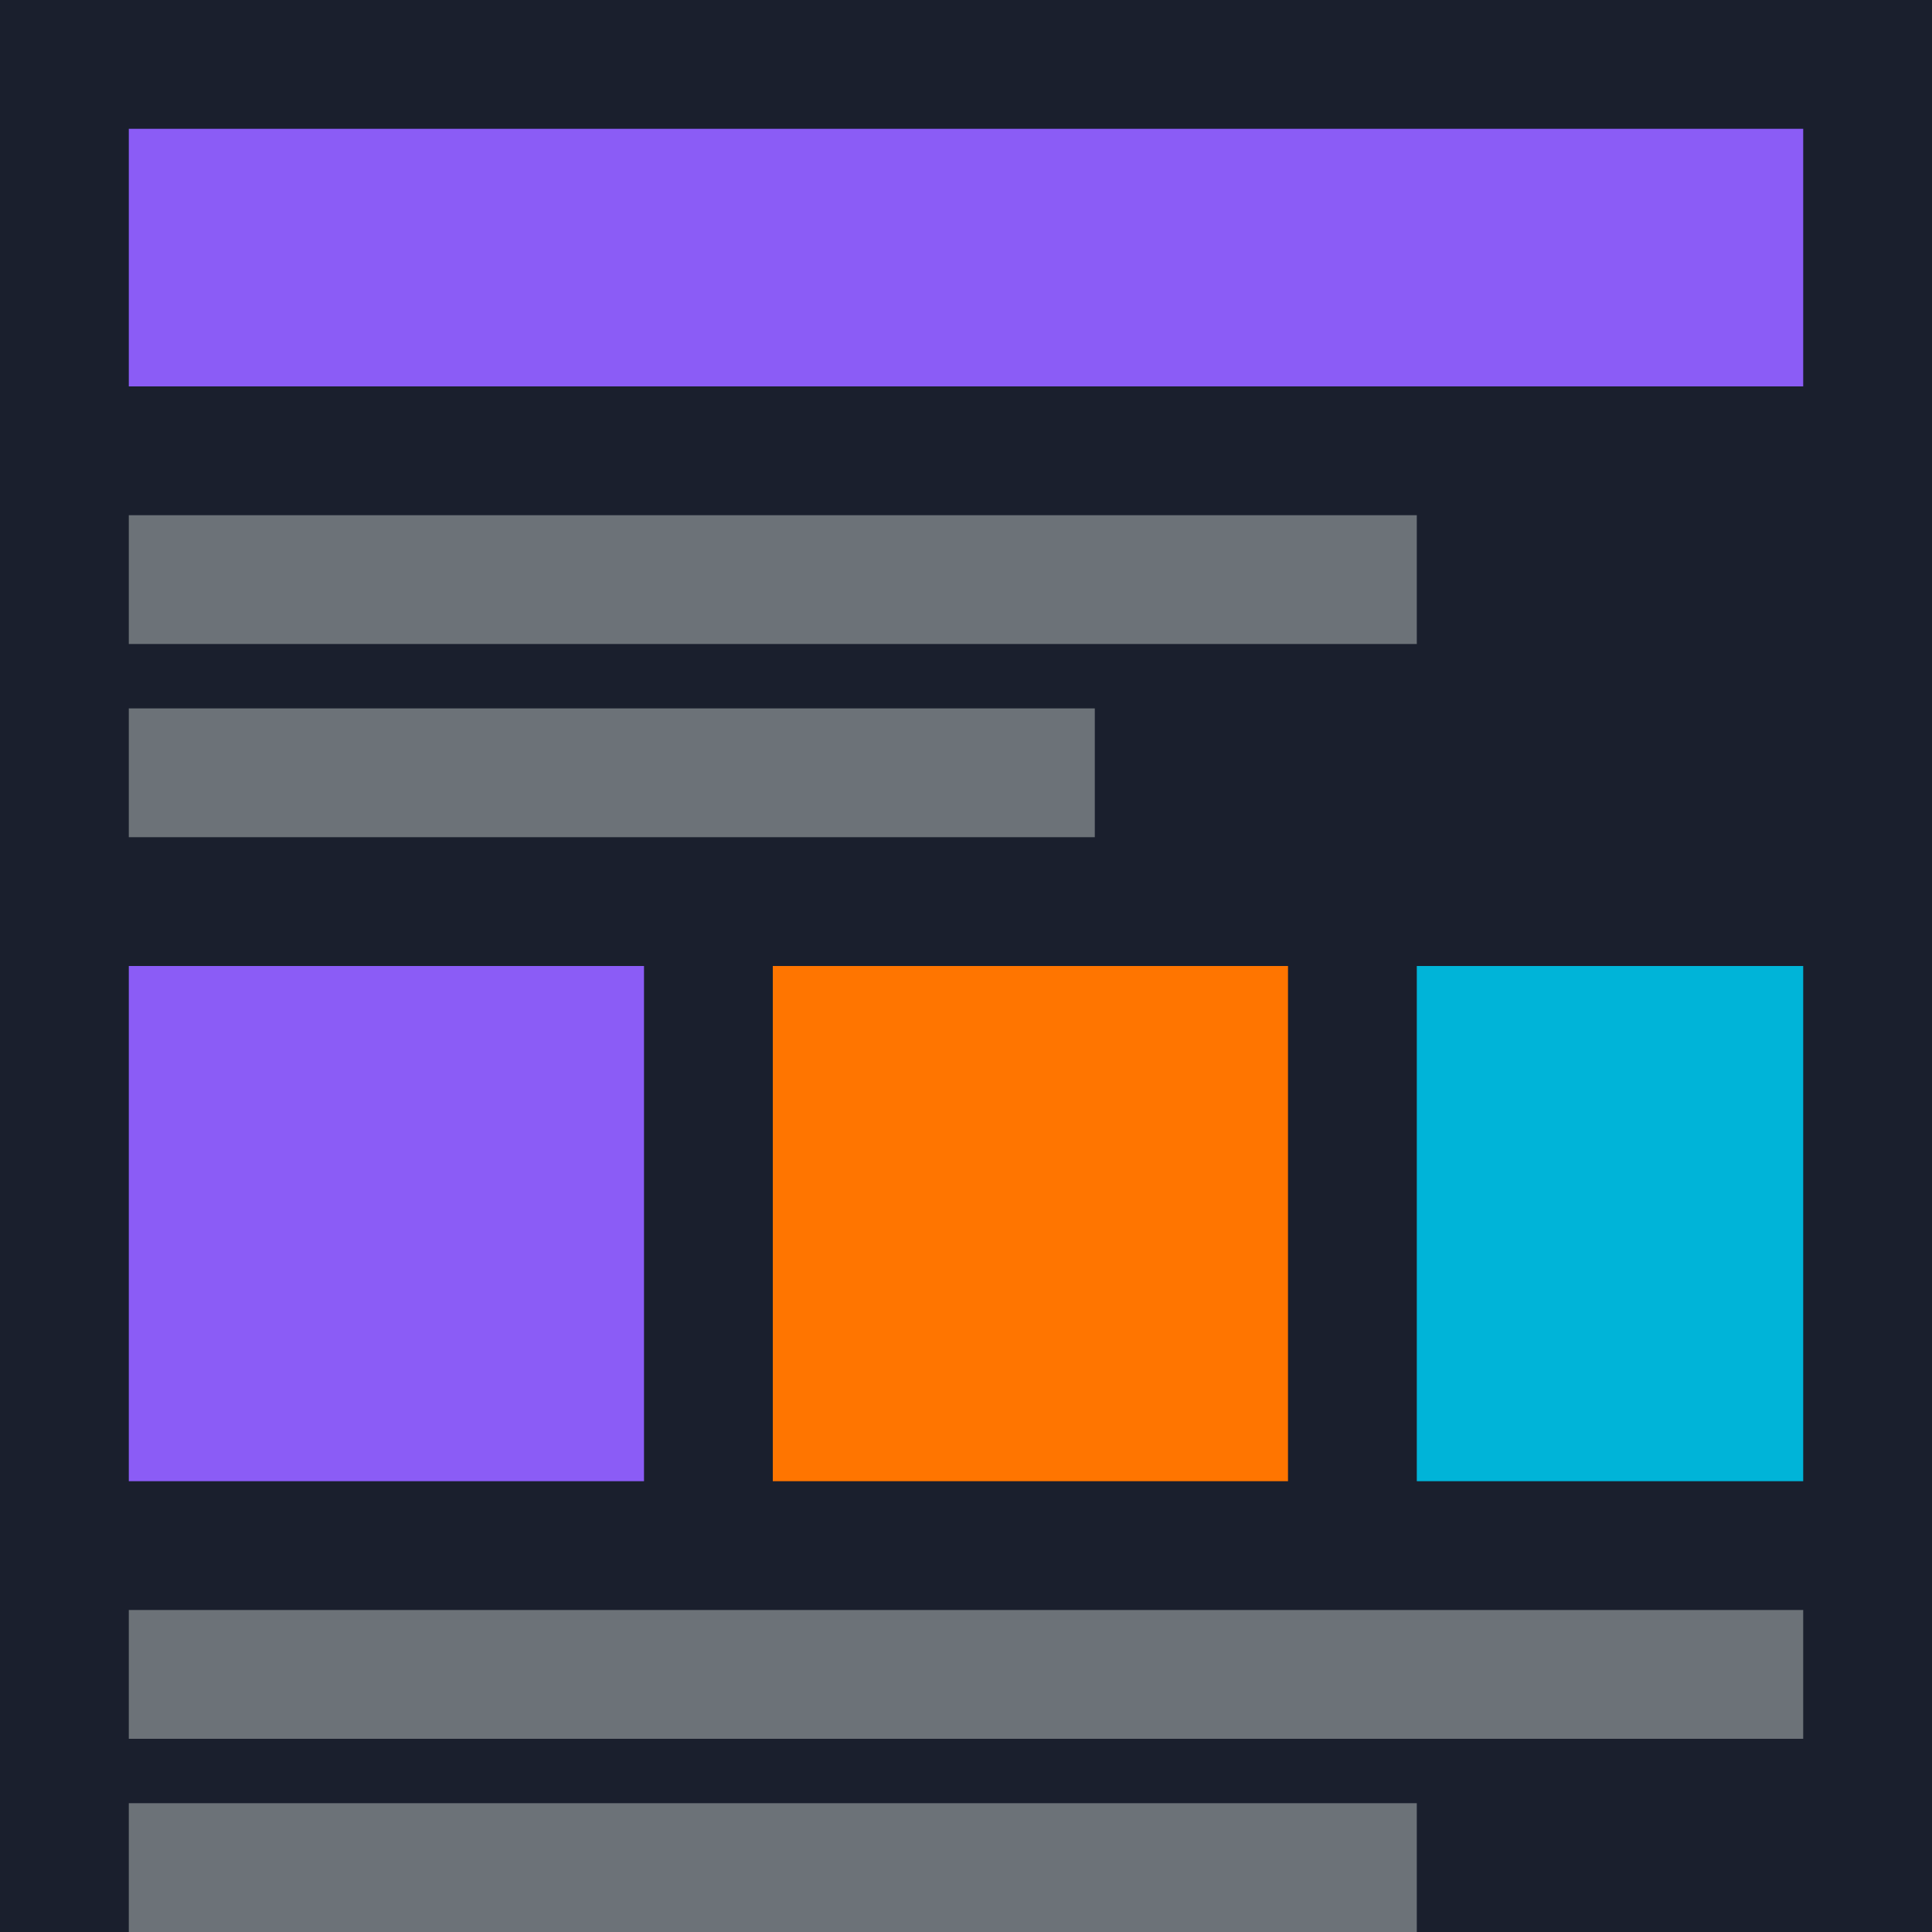
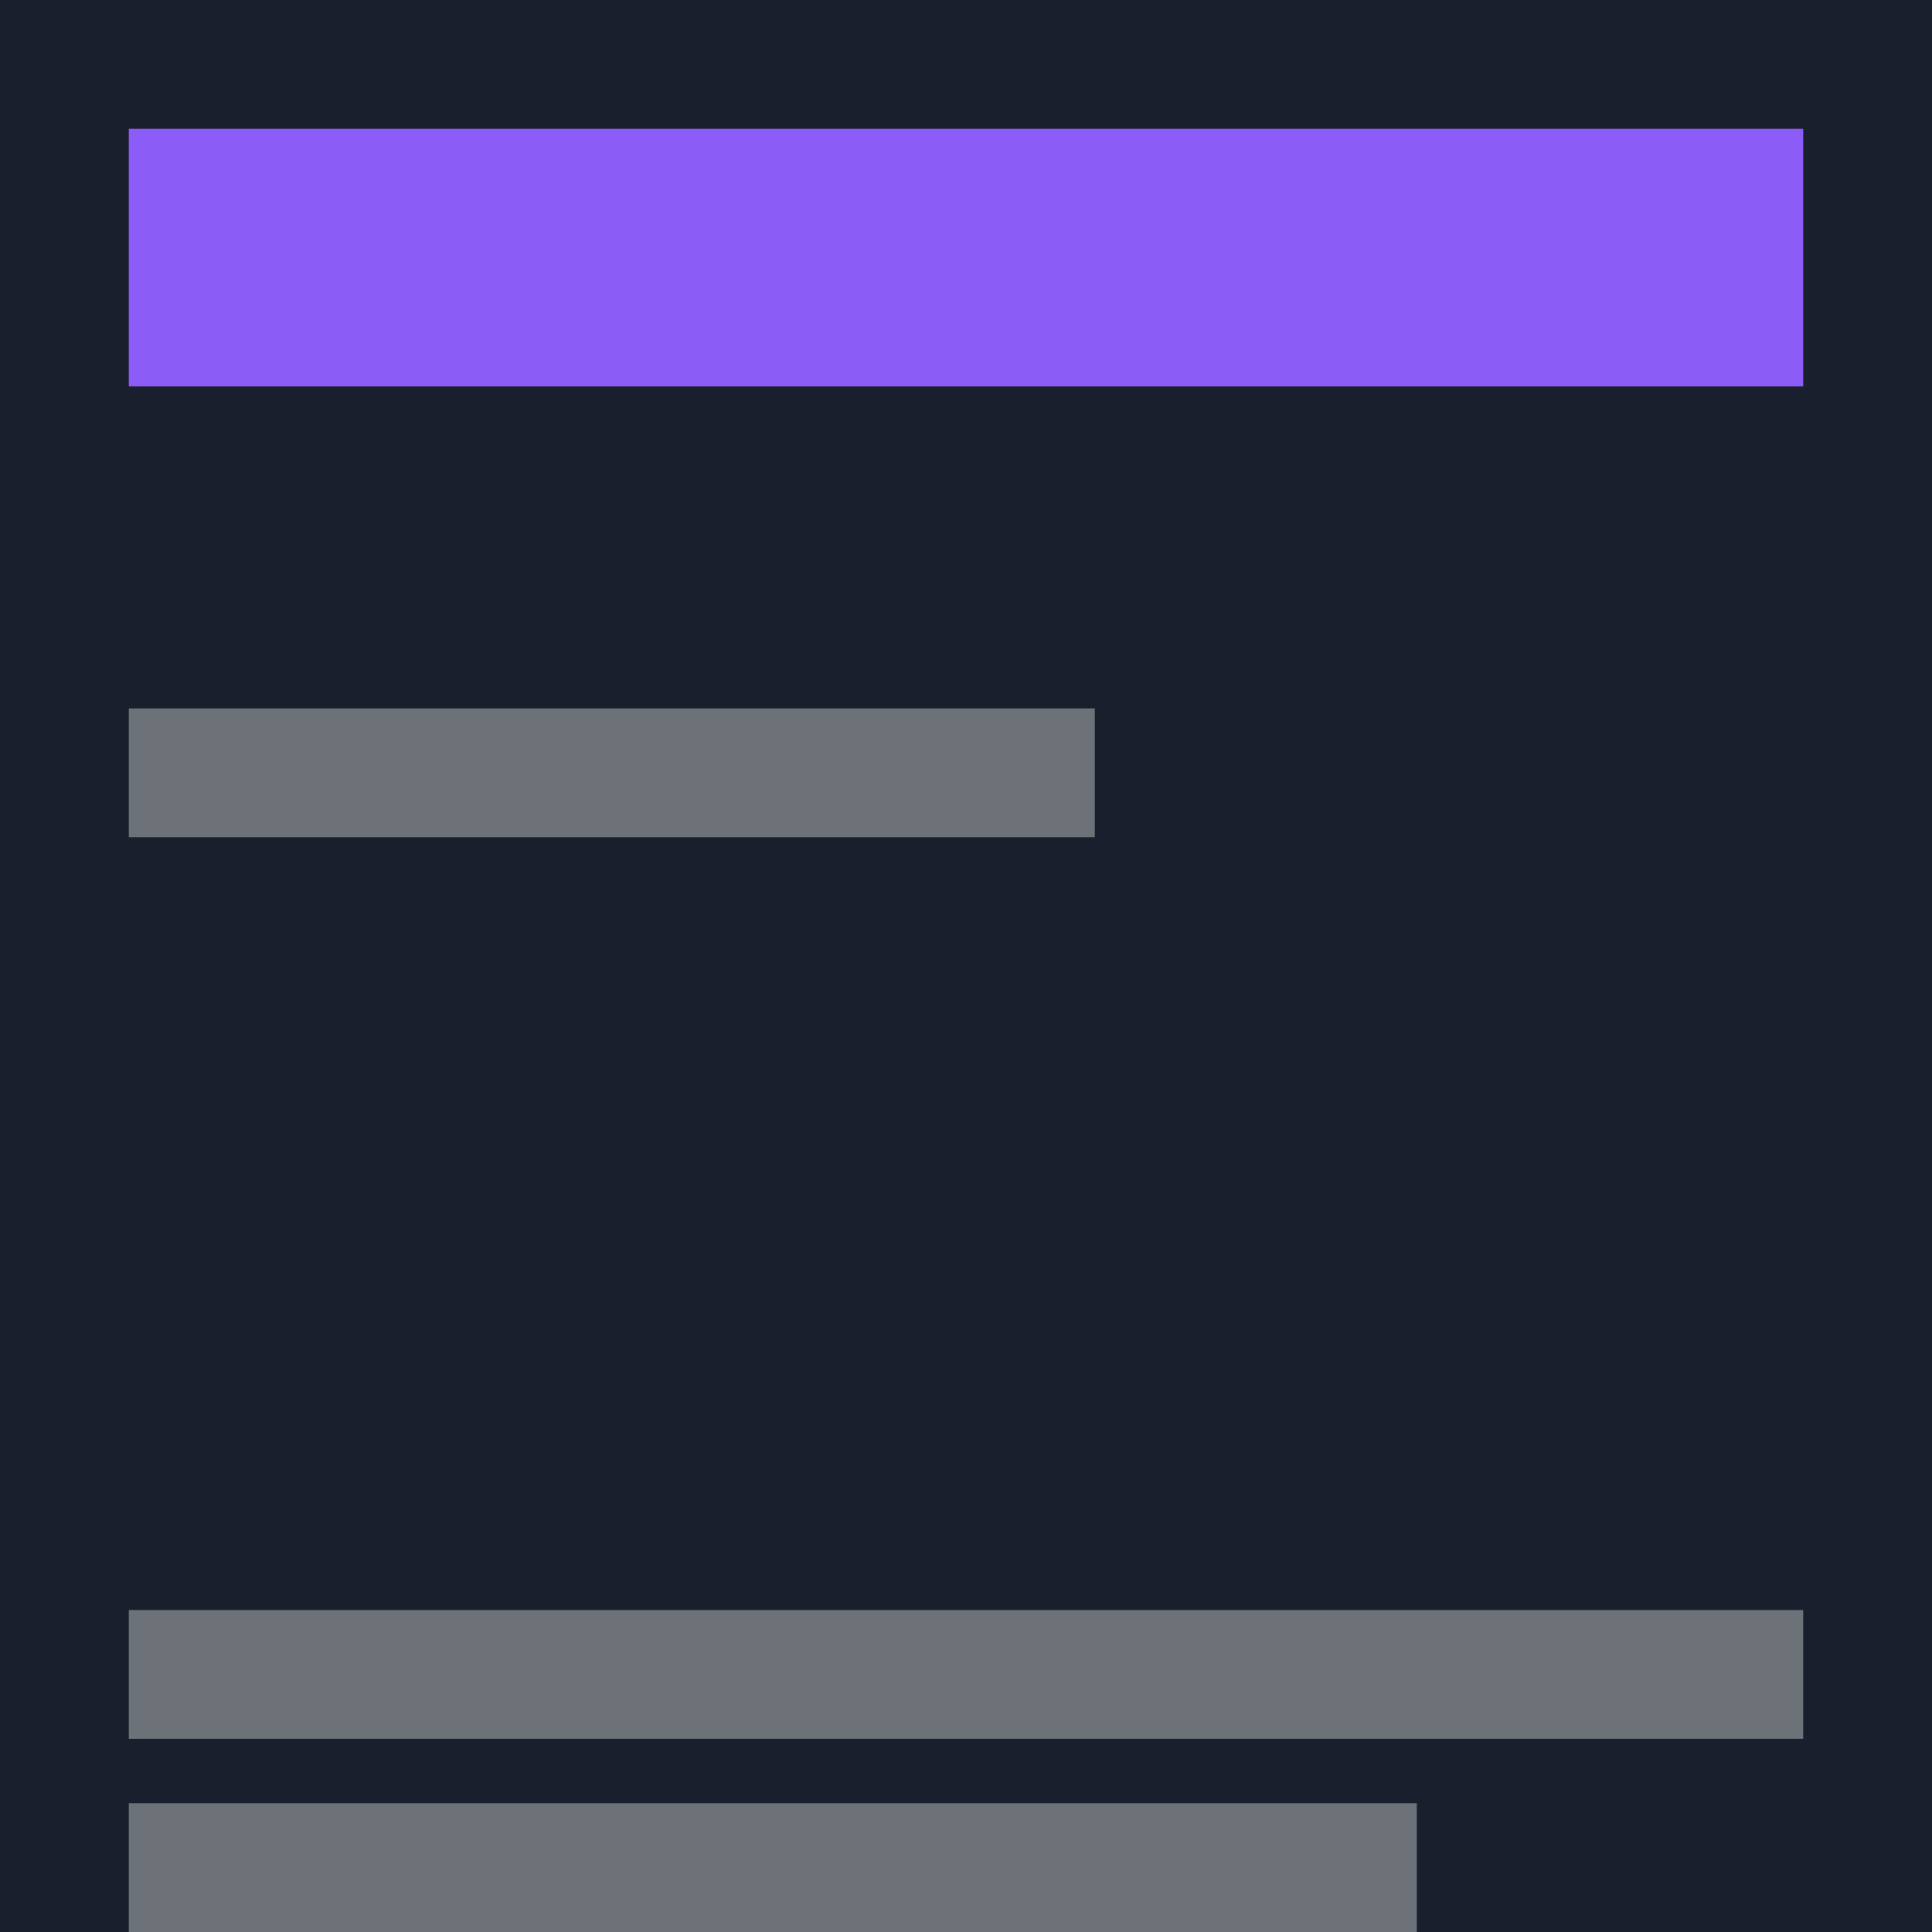
<svg xmlns="http://www.w3.org/2000/svg" width="300" height="300" viewBox="0 0 300 300" fill="none">
  <rect width="300" height="300" fill="#1A1F2D" />
  <rect x="20" y="20" width="260" height="40" fill="#8B5CF6" />
-   <rect x="20" y="80" width="200" height="20" fill="#6C7278" />
  <rect x="20" y="110" width="150" height="20" fill="#6C7278" />
-   <rect x="20" y="150" width="80" height="80" fill="#8B5CF6" />
-   <rect x="120" y="150" width="80" height="80" fill="#FF7500" />
-   <rect x="220" y="150" width="60" height="80" fill="#00B4D8" />
  <rect x="20" y="250" width="260" height="20" fill="#6C7278" />
  <rect x="20" y="280" width="200" height="20" fill="#6C7278" />
</svg>